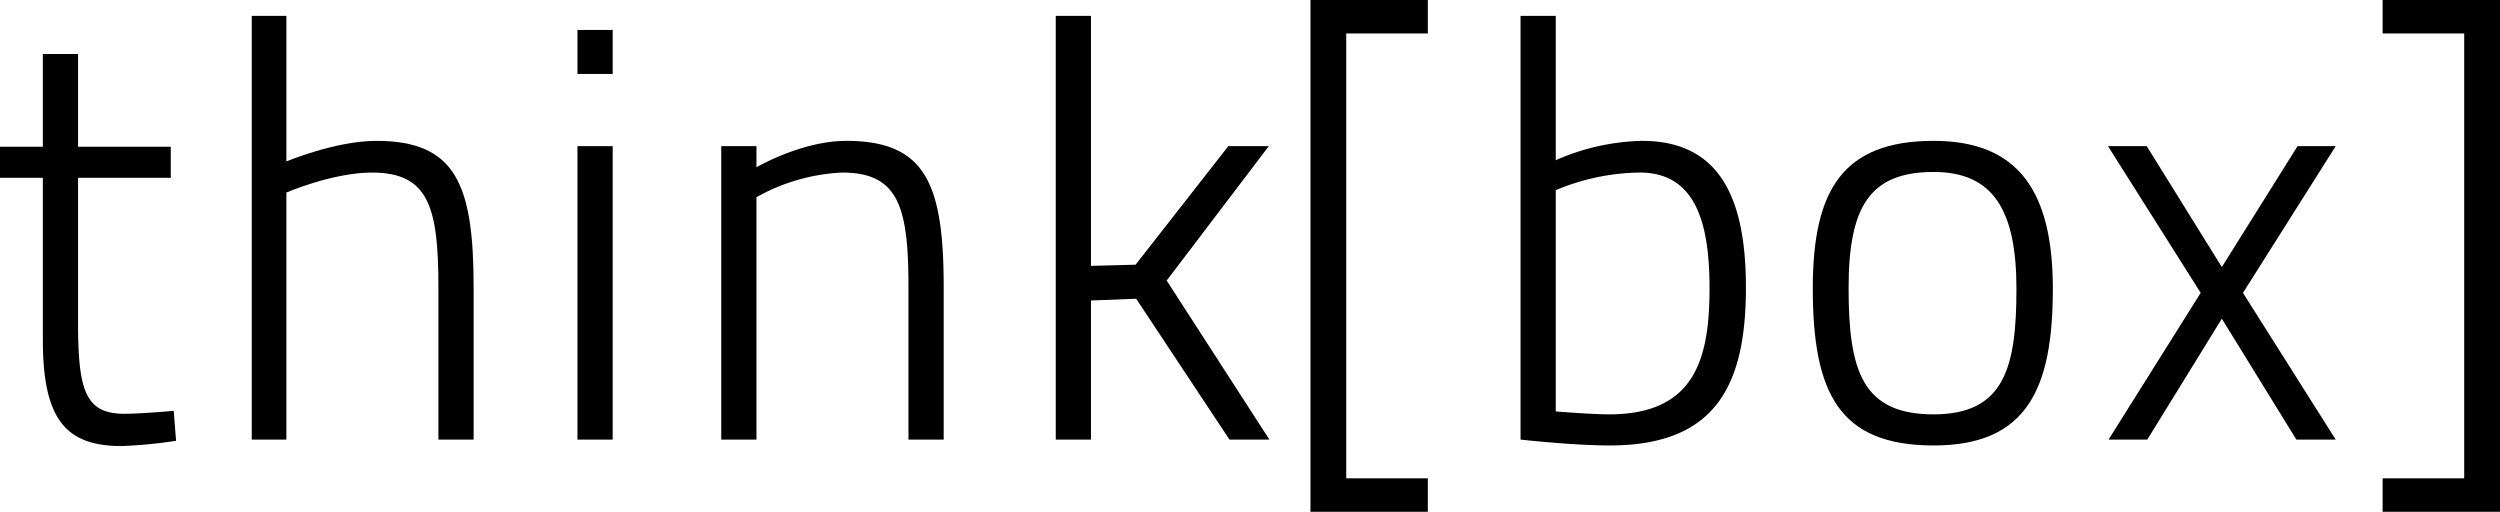
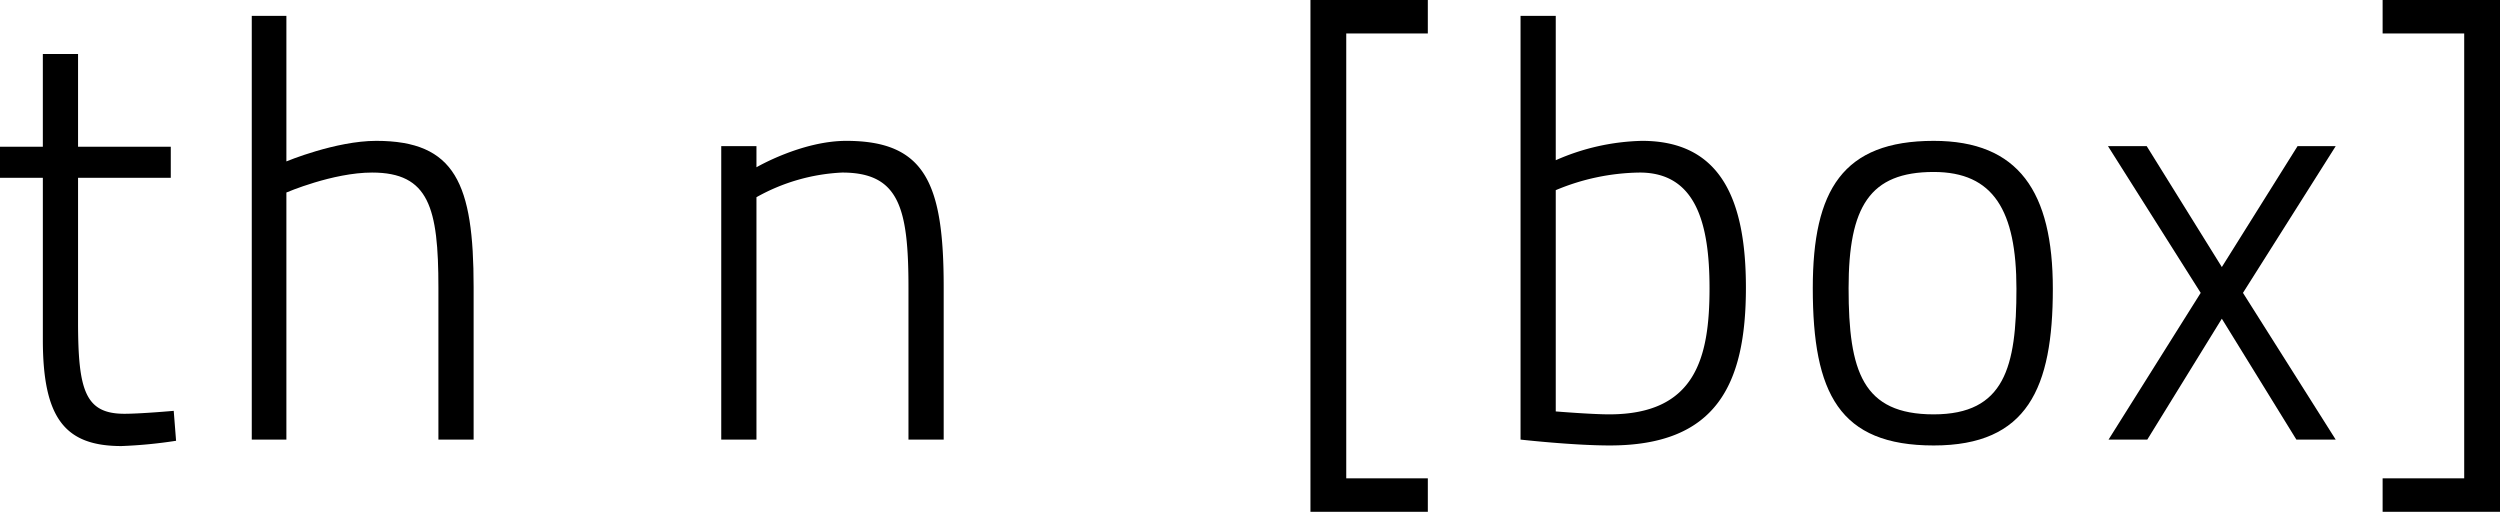
<svg xmlns="http://www.w3.org/2000/svg" viewBox="0 0 306.716 62.789">
  <title>think[box]</title>
  <g id="Layer_2" data-name="Layer 2">
    <g id="Layer_2-2" data-name="Layer 2">
      <path d="M9.576,21.817V39.459c0,8.425.864,11.306,5.689,11.306,2.017,0,6.049-.36,6.049-.36l.288,3.672a57.324,57.324,0,0,1-6.696.648c-6.913,0-9.649-3.384-9.649-13.033V21.817H0V18.002H5.256V6.625h4.32V18.002h11.377v3.815Z" />
      <path d="M30.888,53.933V1.944h4.248V19.802s6.049-2.521,11.018-2.521c9.721,0,11.953,5.257,11.953,17.93V53.933h-4.32V35.283c0-9.793-1.152-14.113-8.137-14.113-4.825,0-10.514,2.448-10.514,2.448V53.933Z" />
-       <path d="M70.848,3.672h4.32v5.4h-4.32Zm0,14.258h4.32V53.933h-4.32Z" />
      <path d="M88.487,53.933V17.93h4.32v2.592s5.545-3.24,11.018-3.24c9.721,0,11.953,5.257,11.953,17.93V53.933h-4.321V35.283c0-9.793-1.151-14.113-8.137-14.113a23.693,23.693,0,0,0-10.513,3.024V53.933Z" />
-       <path d="M129.527,53.933V1.944h4.32V32.619l5.473-.144L150.697,17.93h4.969L143.136,34.419l12.601,19.514h-4.896L139.392,36.651l-5.545.216V53.933Z" />
      <path d="M175.174,4.104H165.166v54.58h10.009v4.104h-14.4V0h14.4Z" />
      <path d="M214.2,35.283c0,11.953-3.672,19.369-16.705,19.369-4.536,0-10.945-.72-10.945-.72V1.944h4.32V19.657a27.622,27.622,0,0,1,10.585-2.376C211.104,17.281,214.2,24.482,214.2,35.283Zm-4.464.072c0-8.065-1.728-14.185-8.569-14.185A27.379,27.379,0,0,0,190.87,23.33V50.477s4.393.359,6.553.359C208.007,50.836,209.736,43.924,209.736,35.355Z" />
      <path d="M251.855,35.427c0,12.169-3.097,19.226-14.617,19.226-11.594,0-14.834-6.408-14.834-19.297,0-12.025,3.673-18.074,14.834-18.074C247.678,17.281,251.855,23.546,251.855,35.427Zm-4.465,0c0-9.576-2.808-14.329-10.152-14.329-7.849,0-10.441,4.248-10.441,14.258,0,10.225,1.728,15.48,10.441,15.48S247.39,45.004,247.39,35.427Z" />
      <path d="M263.372,17.93l9.217,14.833,9.289-14.833h4.681l-11.377,18.001,11.377,18.002h-4.825L272.588,39.1l-9.145,14.833h-4.753l11.306-18.002L258.62,17.93Z" />
      <path d="M292.315,0h14.401V62.789H292.315V58.685h10.009V4.104H292.315Z" />
    </g>
  </g>
</svg>